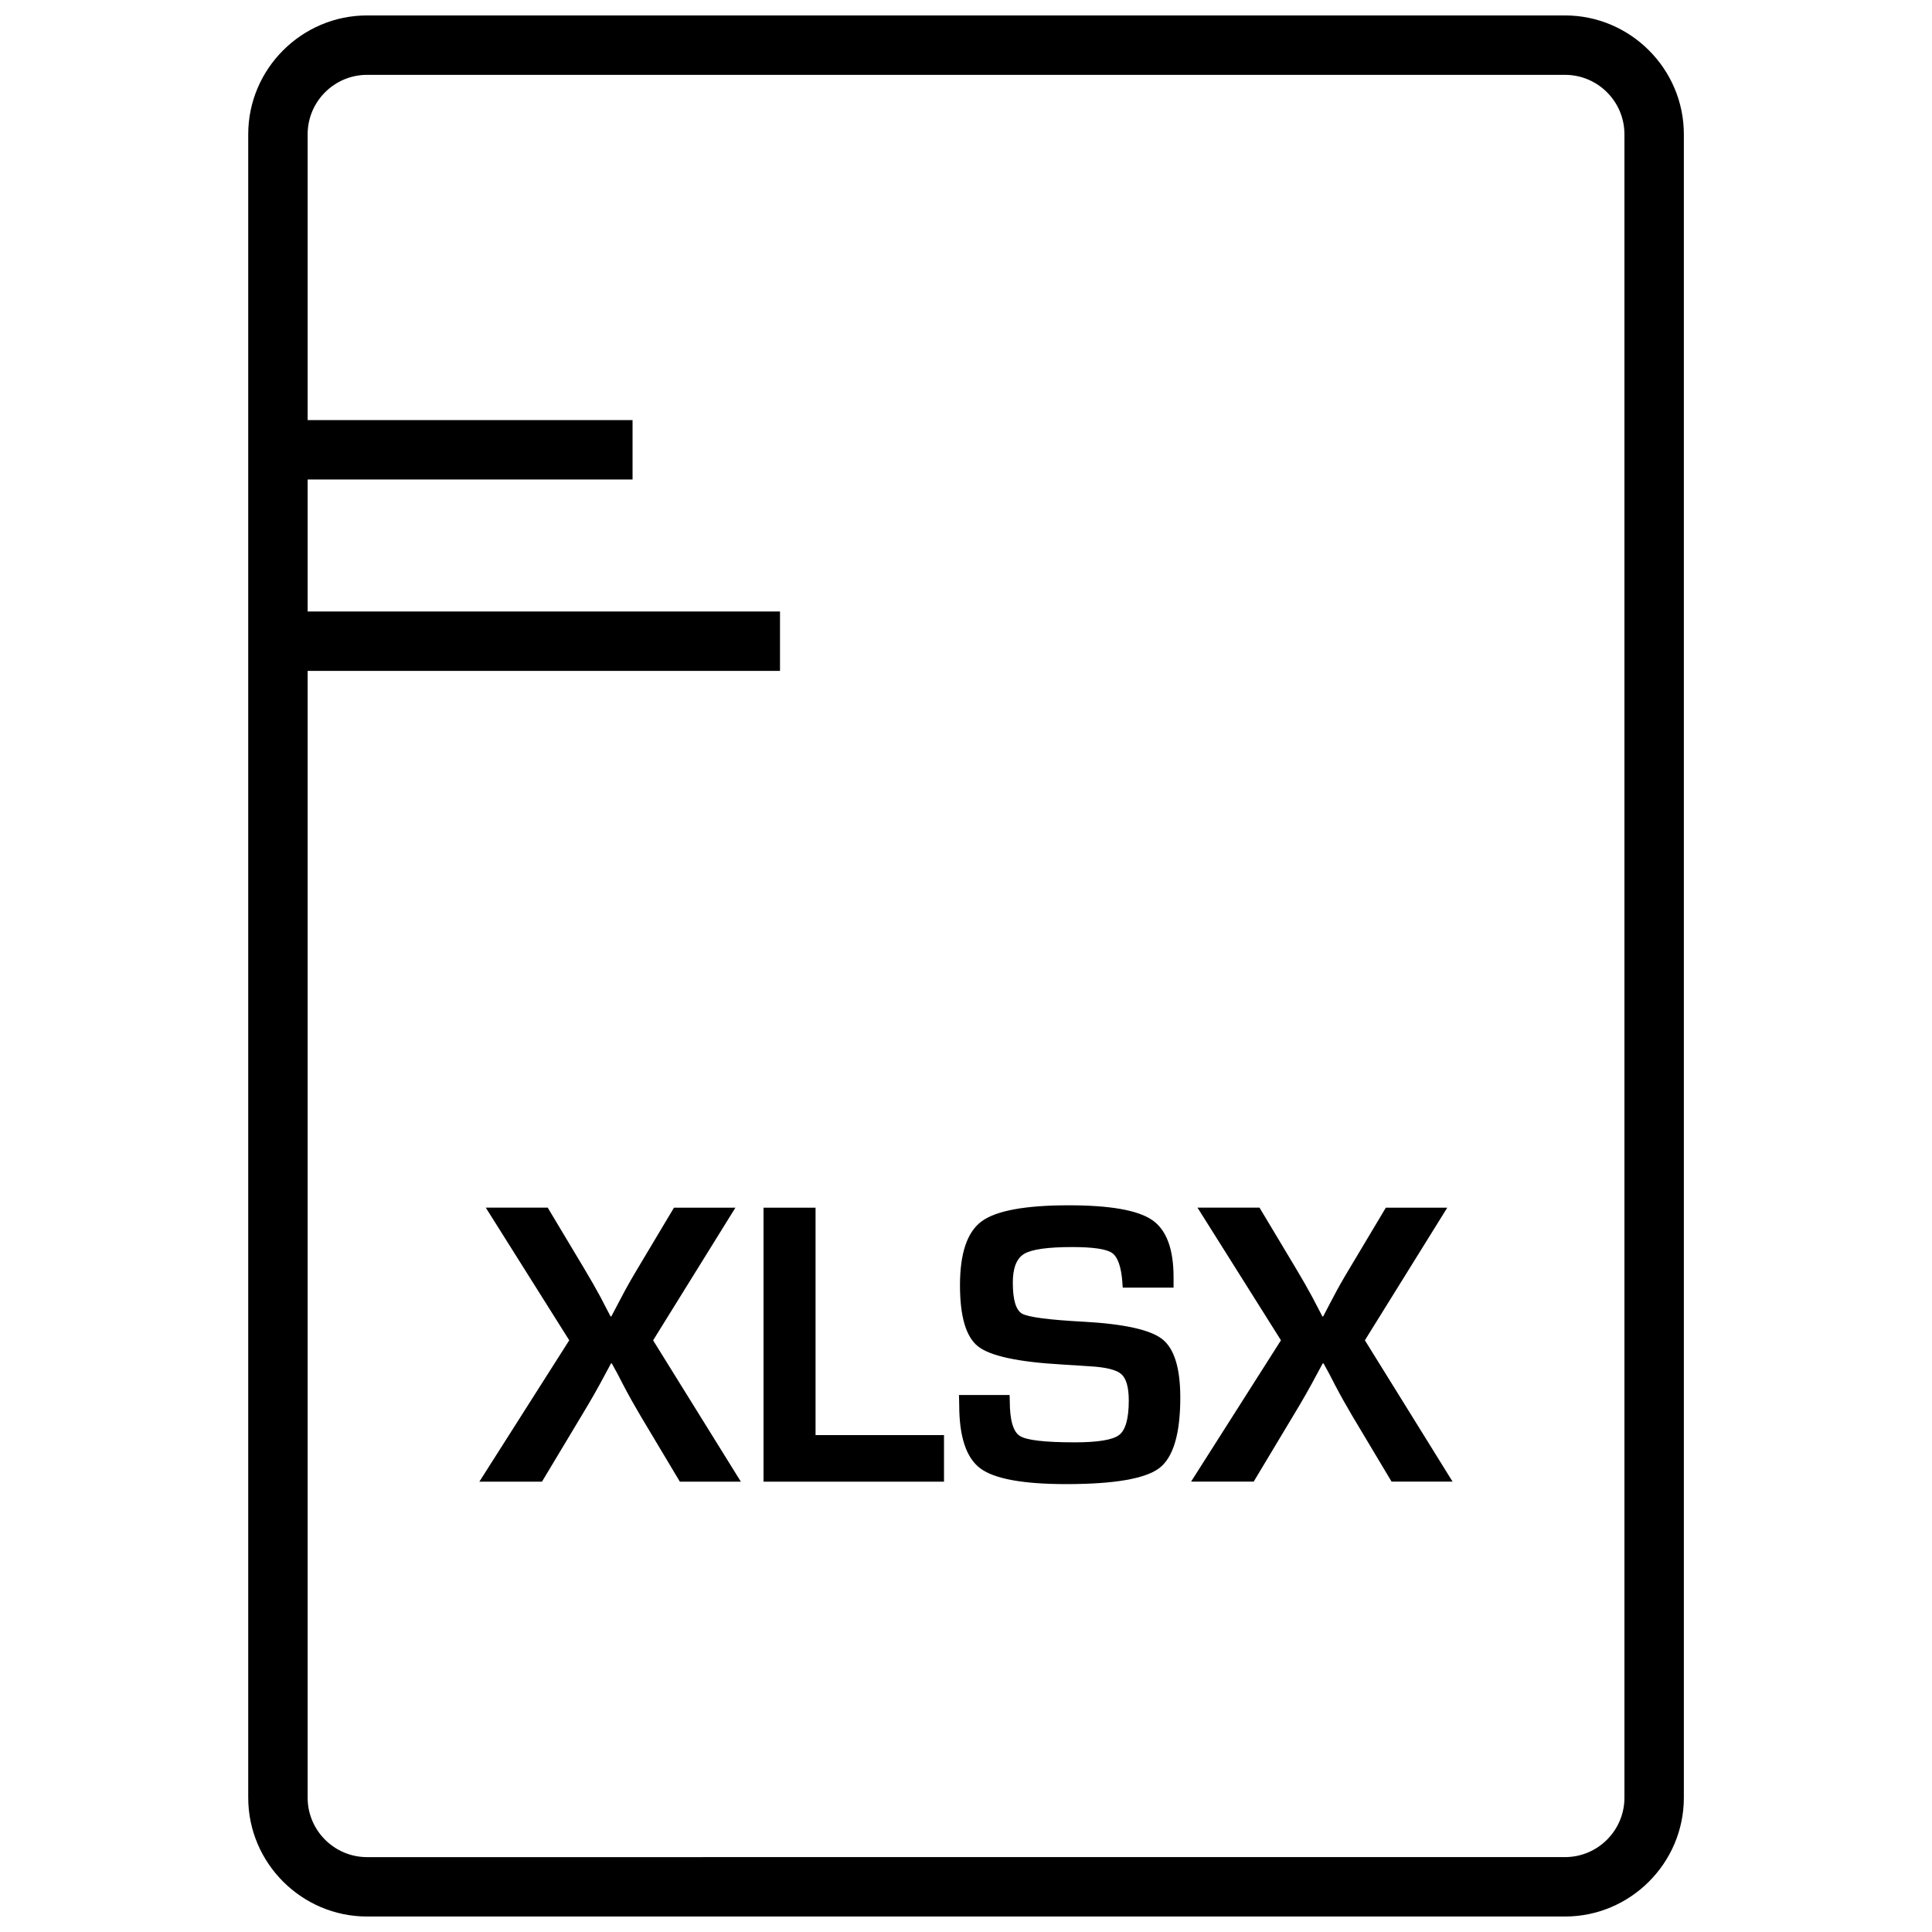
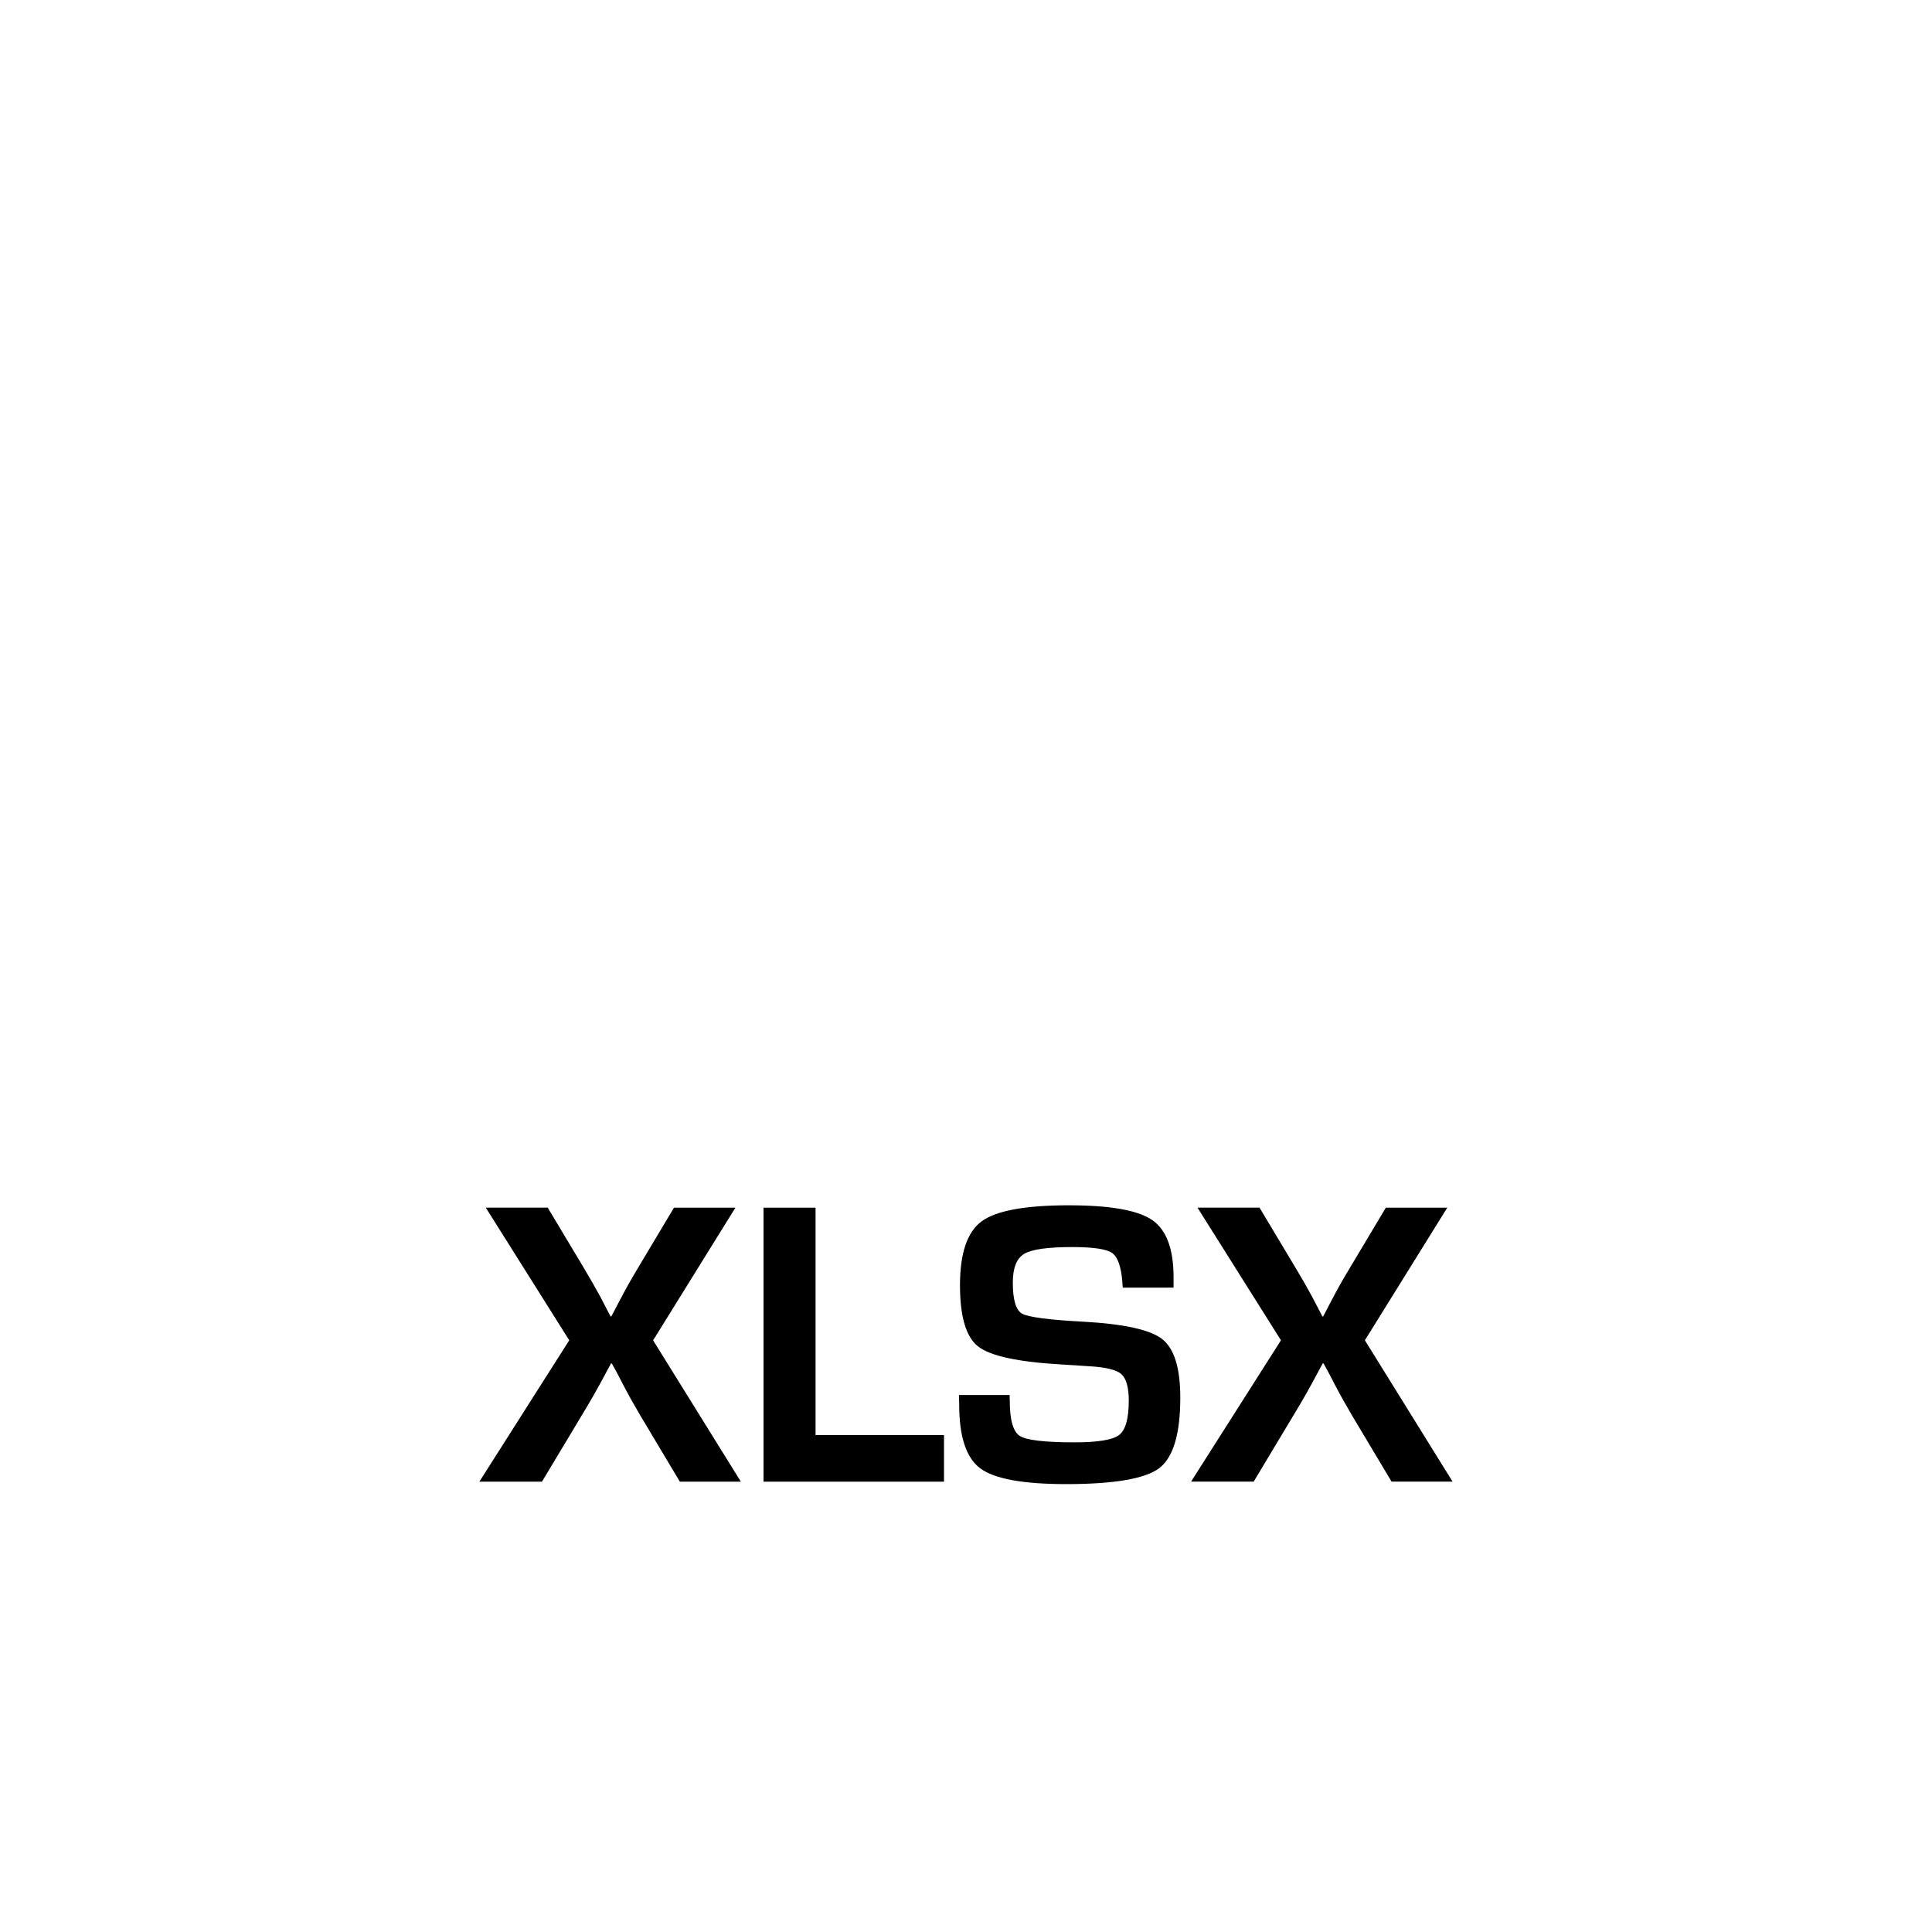
<svg xmlns="http://www.w3.org/2000/svg" width="800px" height="800px" version="1.1" viewBox="144 144 512 512">
  <defs>
    <clipPath id="a">
-       <path d="m209 148.09h382v503.81h-382z" />
-     </clipPath>
+       </clipPath>
  </defs>
  <path d="m338.89 464.05h-16.281l-9.684 16.215c-1.699 2.832-3.117 5.352-4.25 7.543l-1.324 2.504c-0.285 0.566-0.738 1.418-1.34 2.551h-0.203l-1.34-2.551-1.324-2.566c-1.355-2.473-2.785-5.008-4.312-7.543l-9.684-16.168h-16.414l22.121 35.156-23.82 37.469h16.594l10.469-17.445c2.348-3.856 4.441-7.543 6.281-11.02l1.543-2.867h0.219l1.543 2.816 1.48 2.867c1.449 2.769 2.977 5.496 4.582 8.203l10.422 17.445h16.168l-23.254-37.457z" />
  <path d="m360.13 464.05h-13.789v72.609h47.828v-12.344h-34.039z" />
-   <path d="m431.03 494.26c-9.148-0.488-14.531-1.211-16.168-2.125-1.637-0.93-2.457-3.668-2.457-8.234 0-3.856 0.992-6.391 2.992-7.606 2-1.211 6.266-1.812 12.785-1.812 5.543 0 9.07 0.535 10.547 1.574 1.48 1.055 2.394 3.621 2.707 7.699 0 0.316 0.047 0.805 0.109 1.48h13.461v-2.769c0-7.527-1.906-12.562-5.684-15.16-3.809-2.598-11.148-3.891-22.09-3.891-11.523 0-19.223 1.418-23.066 4.234-3.84 2.801-5.762 8.469-5.762 16.941 0 8.297 1.59 13.699 4.785 16.215 3.18 2.519 10.531 4.125 22.027 4.785l7.606 0.488c4.297 0.25 7.086 0.945 8.375 2.109 1.273 1.148 1.938 3.481 1.938 6.992 0 4.754-0.852 7.793-2.551 9.102-1.699 1.309-5.652 1.953-11.809 1.953-7.902 0-12.754-0.566-14.516-1.699-1.777-1.133-2.66-4.234-2.66-9.305l-0.047-1.543h-13.414l0.062 2.644c0 8.438 1.875 14.043 5.606 16.816 3.746 2.769 11.32 4.156 22.75 4.156 12.691 0 20.906-1.418 24.641-4.219 3.715-2.816 5.59-9.07 5.59-18.703 0-7.84-1.605-12.988-4.769-15.492-3.168-2.492-10.156-4.035-20.988-4.633z" />
+   <path d="m431.03 494.26c-9.148-0.488-14.531-1.211-16.168-2.125-1.637-0.93-2.457-3.668-2.457-8.234 0-3.856 0.992-6.391 2.992-7.606 2-1.211 6.266-1.812 12.785-1.812 5.543 0 9.07 0.535 10.547 1.574 1.48 1.055 2.394 3.621 2.707 7.699 0 0.316 0.047 0.805 0.109 1.48h13.461v-2.769c0-7.527-1.906-12.562-5.684-15.16-3.809-2.598-11.148-3.891-22.09-3.891-11.523 0-19.223 1.418-23.066 4.234-3.84 2.801-5.762 8.469-5.762 16.941 0 8.297 1.59 13.699 4.785 16.215 3.18 2.519 10.531 4.125 22.027 4.785l7.606 0.488c4.297 0.25 7.086 0.945 8.375 2.109 1.273 1.148 1.938 3.481 1.938 6.992 0 4.754-0.852 7.793-2.551 9.102-1.699 1.309-5.652 1.953-11.809 1.953-7.902 0-12.754-0.566-14.516-1.699-1.777-1.133-2.66-4.234-2.66-9.305l-0.047-1.543h-13.414l0.062 2.644c0 8.438 1.875 14.043 5.606 16.816 3.746 2.769 11.32 4.156 22.75 4.156 12.691 0 20.906-1.418 24.641-4.219 3.715-2.816 5.59-9.07 5.59-18.703 0-7.84-1.605-12.988-4.769-15.492-3.168-2.492-10.156-4.035-20.988-4.633" />
  <path d="m527.54 464.05h-16.281l-9.684 16.215c-1.715 2.832-3.133 5.352-4.266 7.543l-1.324 2.504c-0.285 0.566-0.738 1.418-1.324 2.551h-0.219l-1.324-2.551-1.34-2.566c-1.34-2.473-2.785-5.008-4.312-7.543l-9.684-16.168h-16.438l22.121 35.156-23.82 37.457h16.594l10.469-17.445c2.348-3.856 4.441-7.543 6.281-11.02l1.543-2.867h0.219l1.543 2.816 1.48 2.867c1.449 2.769 2.977 5.496 4.582 8.203l10.422 17.445h16.168l-23.238-37.457z" />
  <g clip-path="url(#a)">
-     <path d="m558.75 148.09h-317.48c-17.32 0-31.488 14.168-31.488 31.488v440.83c0 17.32 14.168 31.488 31.488 31.488h317.48c17.32 0 31.488-14.168 31.488-31.488v-440.83c0-17.32-14.188-31.488-31.488-31.488zm15.742 472.32c0 8.676-7.07 15.742-15.742 15.742l-317.48 0.004c-8.676 0-15.742-7.07-15.742-15.742v-298.62h125.18v-15.742h-125.18v-34.984h86.105v-15.742h-86.105v-75.746c0-8.676 7.07-15.742 15.742-15.742h317.48c8.676 0 15.742 7.07 15.742 15.742z" />
-   </g>
+     </g>
</svg>